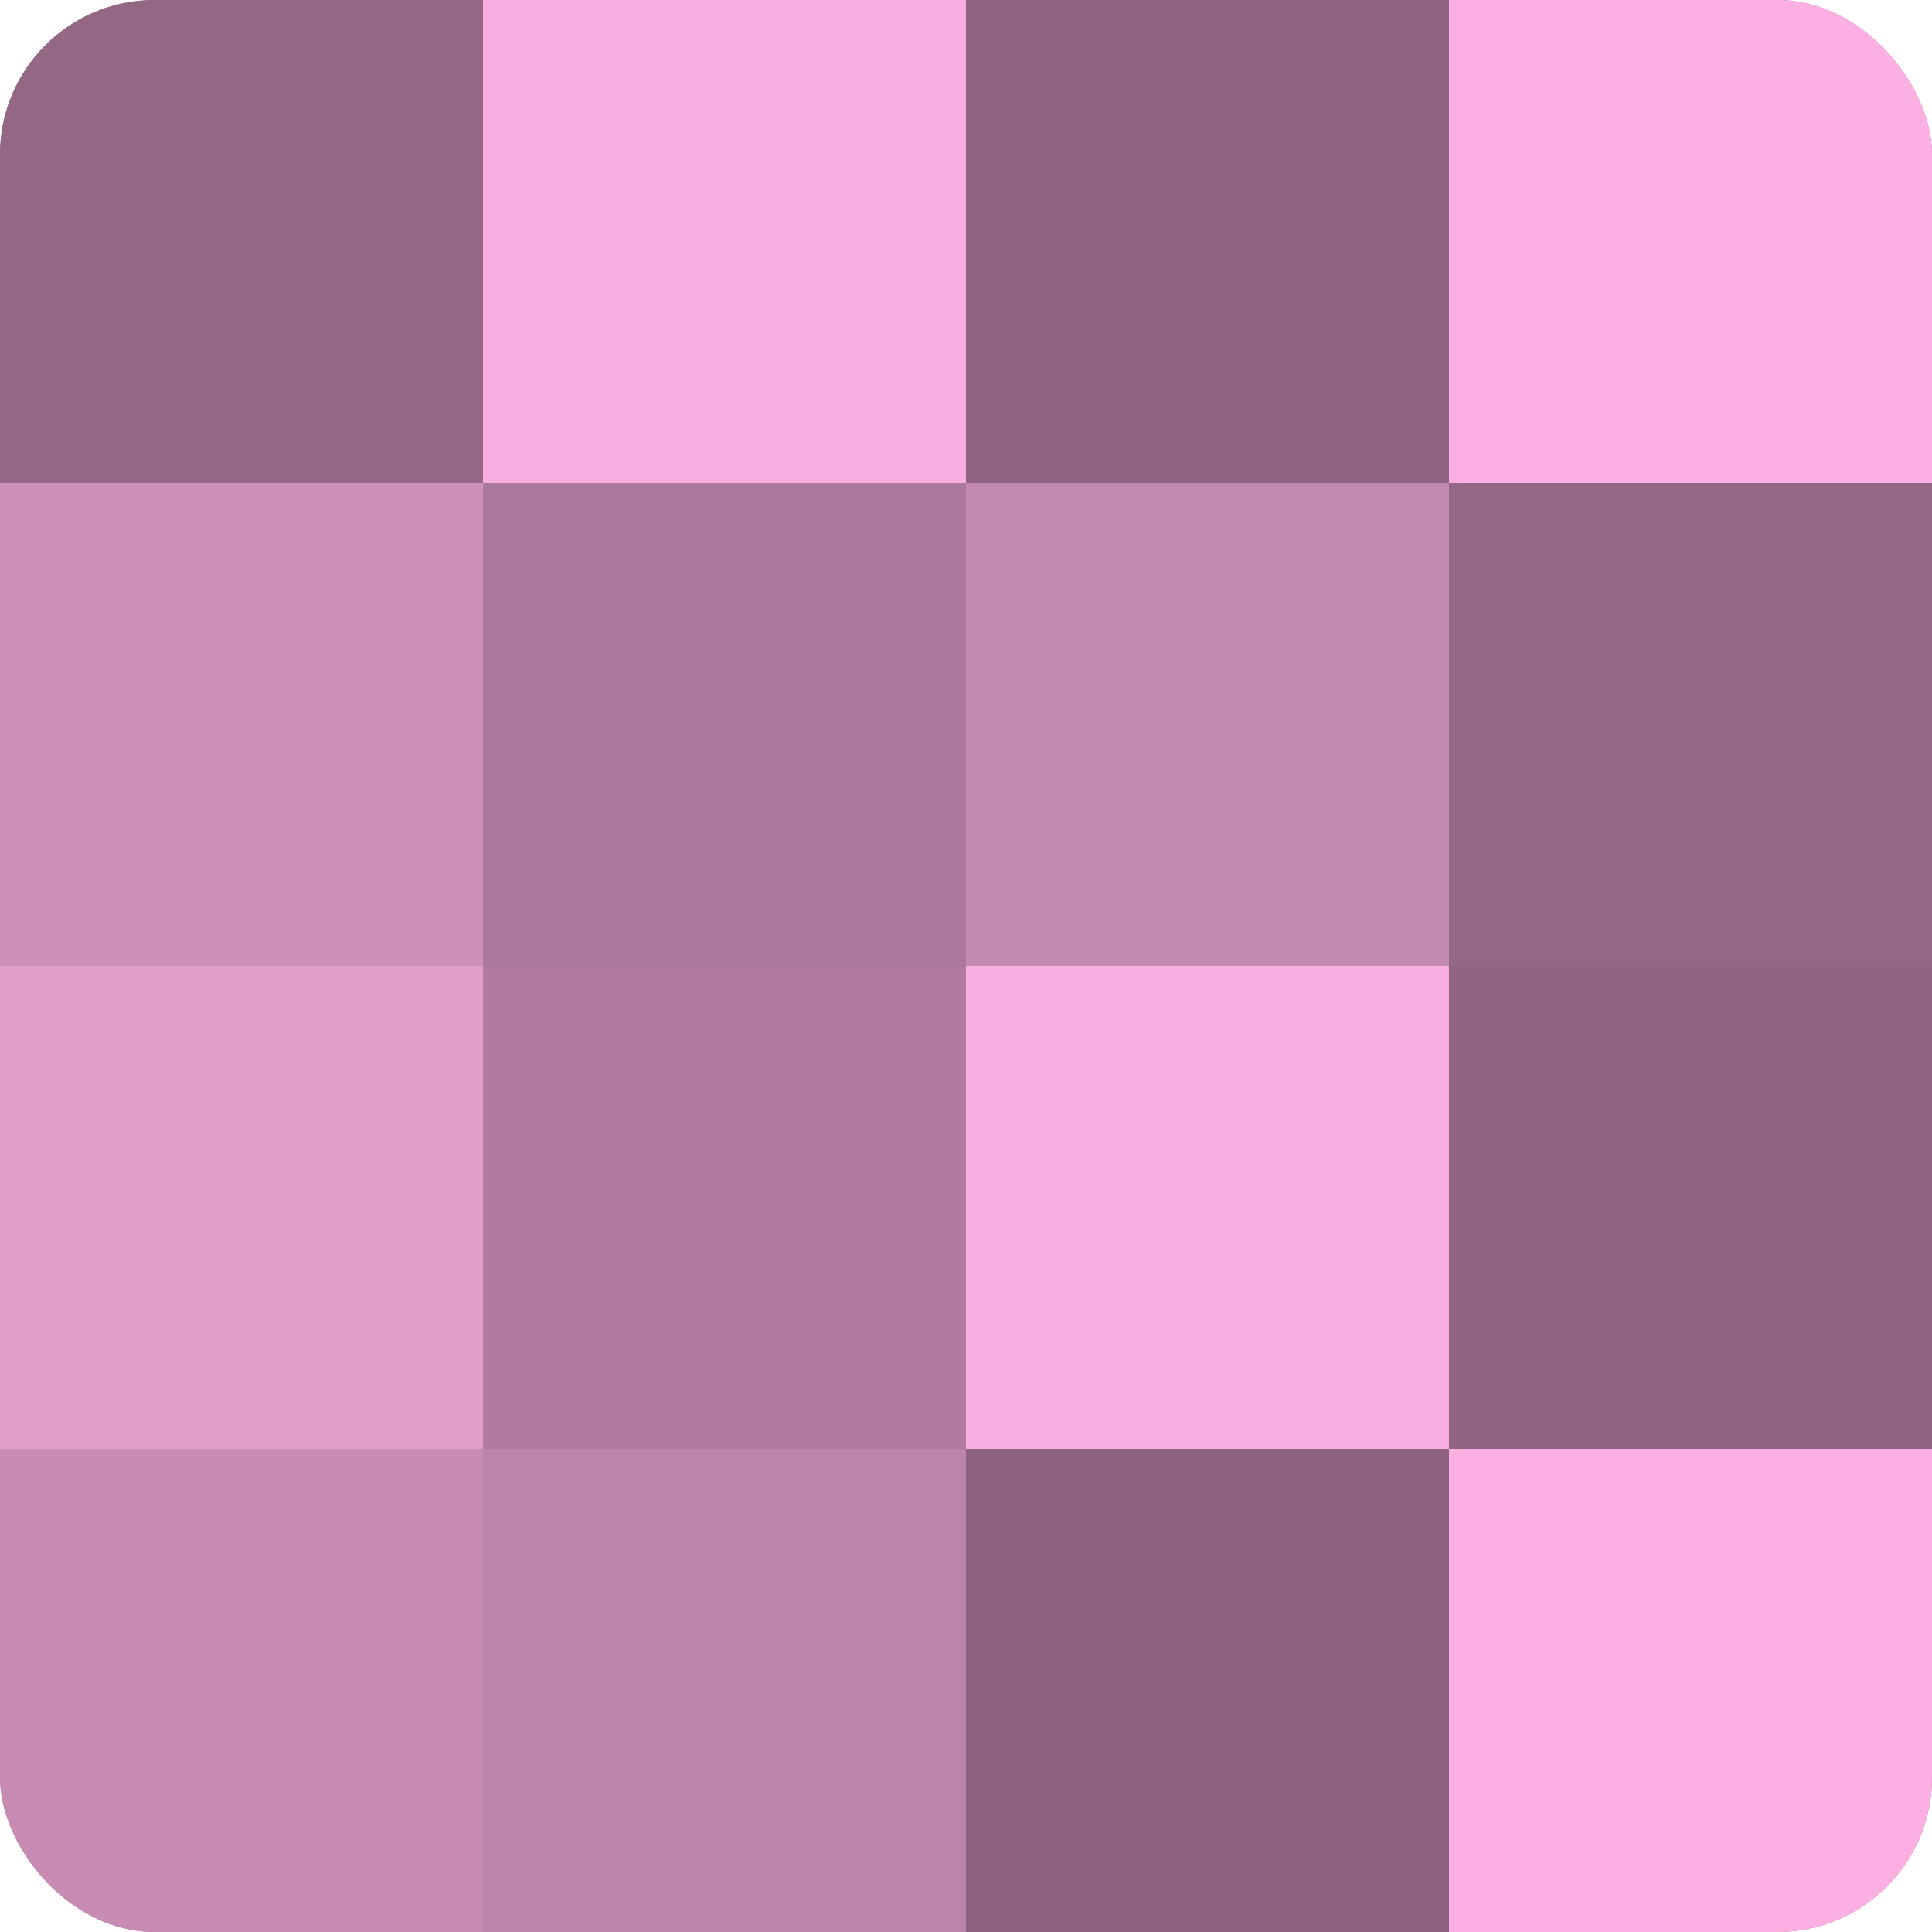
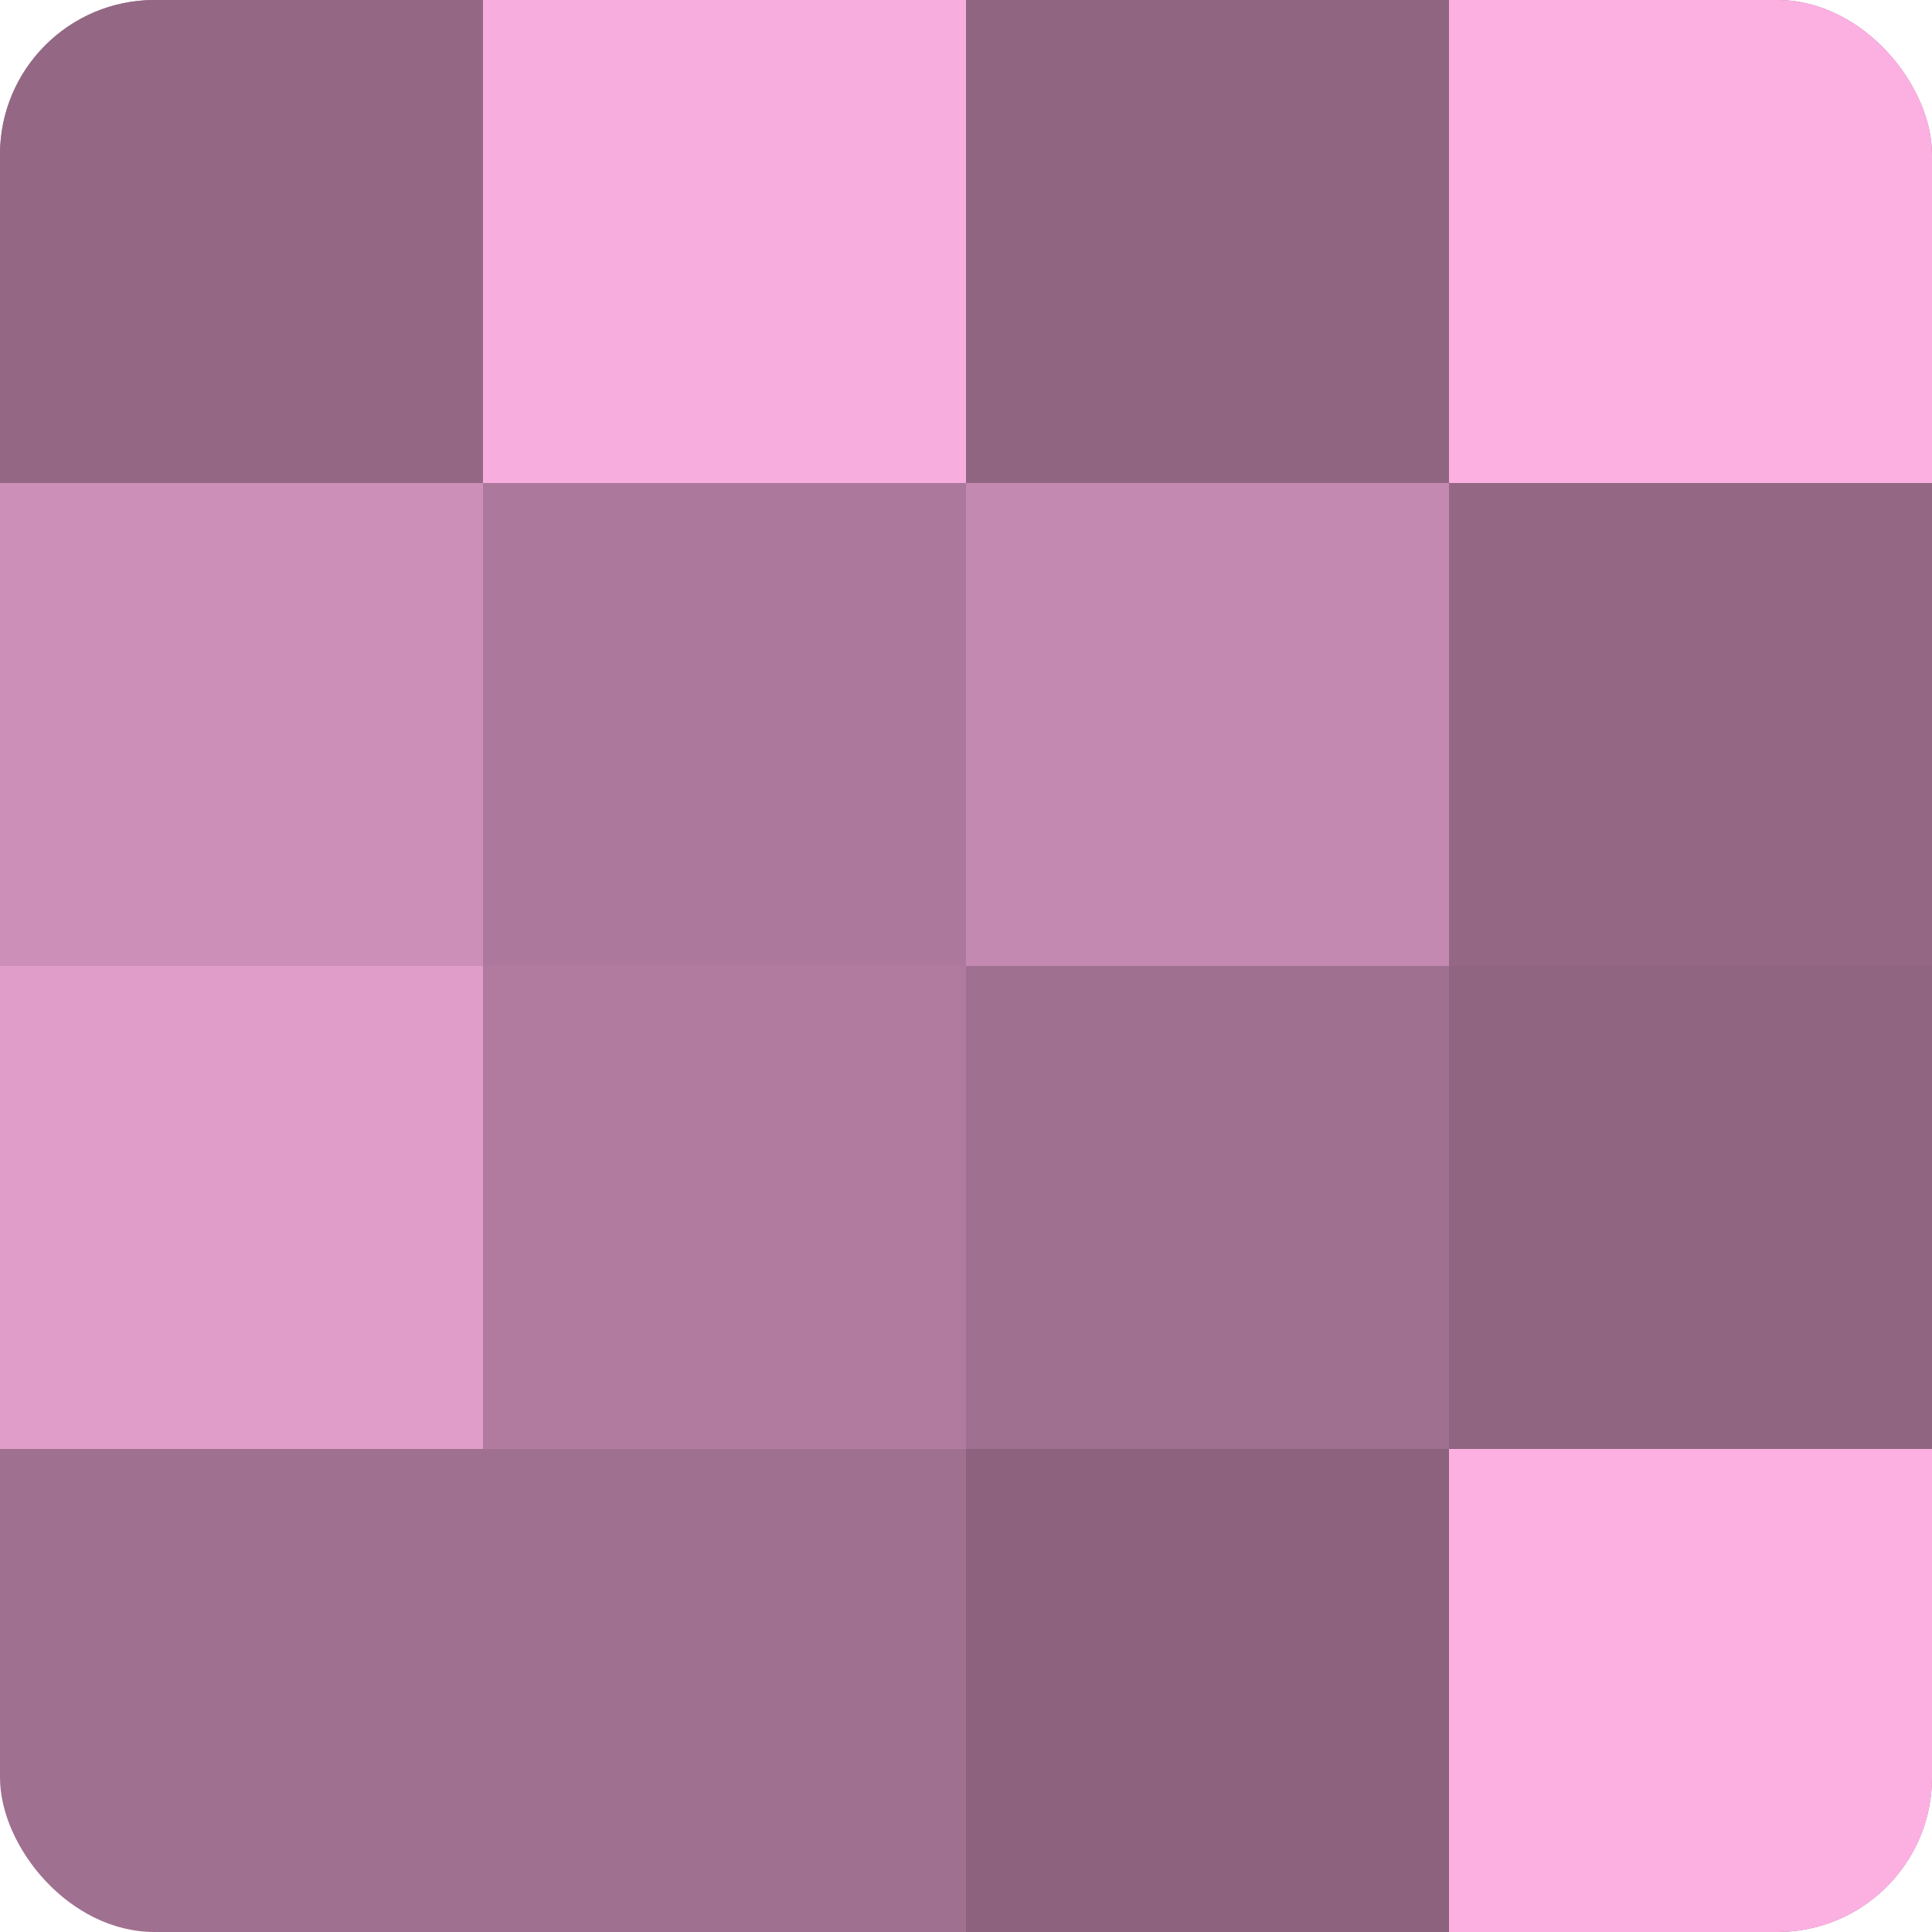
<svg xmlns="http://www.w3.org/2000/svg" width="60" height="60" viewBox="0 0 100 100" preserveAspectRatio="xMidYMid meet">
  <defs>
    <clipPath id="c" width="100" height="100">
      <rect width="100" height="100" rx="8" ry="8" />
    </clipPath>
  </defs>
  <g clip-path="url(#c)">
    <rect width="100" height="100" fill="#a07090" />
    <rect width="25" height="25" fill="#946885" />
    <rect y="25" width="25" height="25" fill="#cc8fb7" />
    <rect y="50" width="25" height="25" fill="#e09dc9" />
-     <rect y="75" width="25" height="25" fill="#c88cb4" />
    <rect x="25" width="25" height="25" fill="#f8addf" />
    <rect x="25" y="25" width="25" height="25" fill="#ac789b" />
    <rect x="25" y="50" width="25" height="25" fill="#b07b9e" />
-     <rect x="25" y="75" width="25" height="25" fill="#bc84a9" />
    <rect x="50" width="25" height="25" fill="#906582" />
    <rect x="50" y="25" width="25" height="25" fill="#c489b0" />
-     <rect x="50" y="50" width="25" height="25" fill="#f8addf" />
    <rect x="50" y="75" width="25" height="25" fill="#8c627e" />
    <rect x="75" width="25" height="25" fill="#fcb0e2" />
    <rect x="75" y="25" width="25" height="25" fill="#946885" />
    <rect x="75" y="50" width="25" height="25" fill="#906582" />
    <rect x="75" y="75" width="25" height="25" fill="#fcb0e2" />
  </g>
</svg>